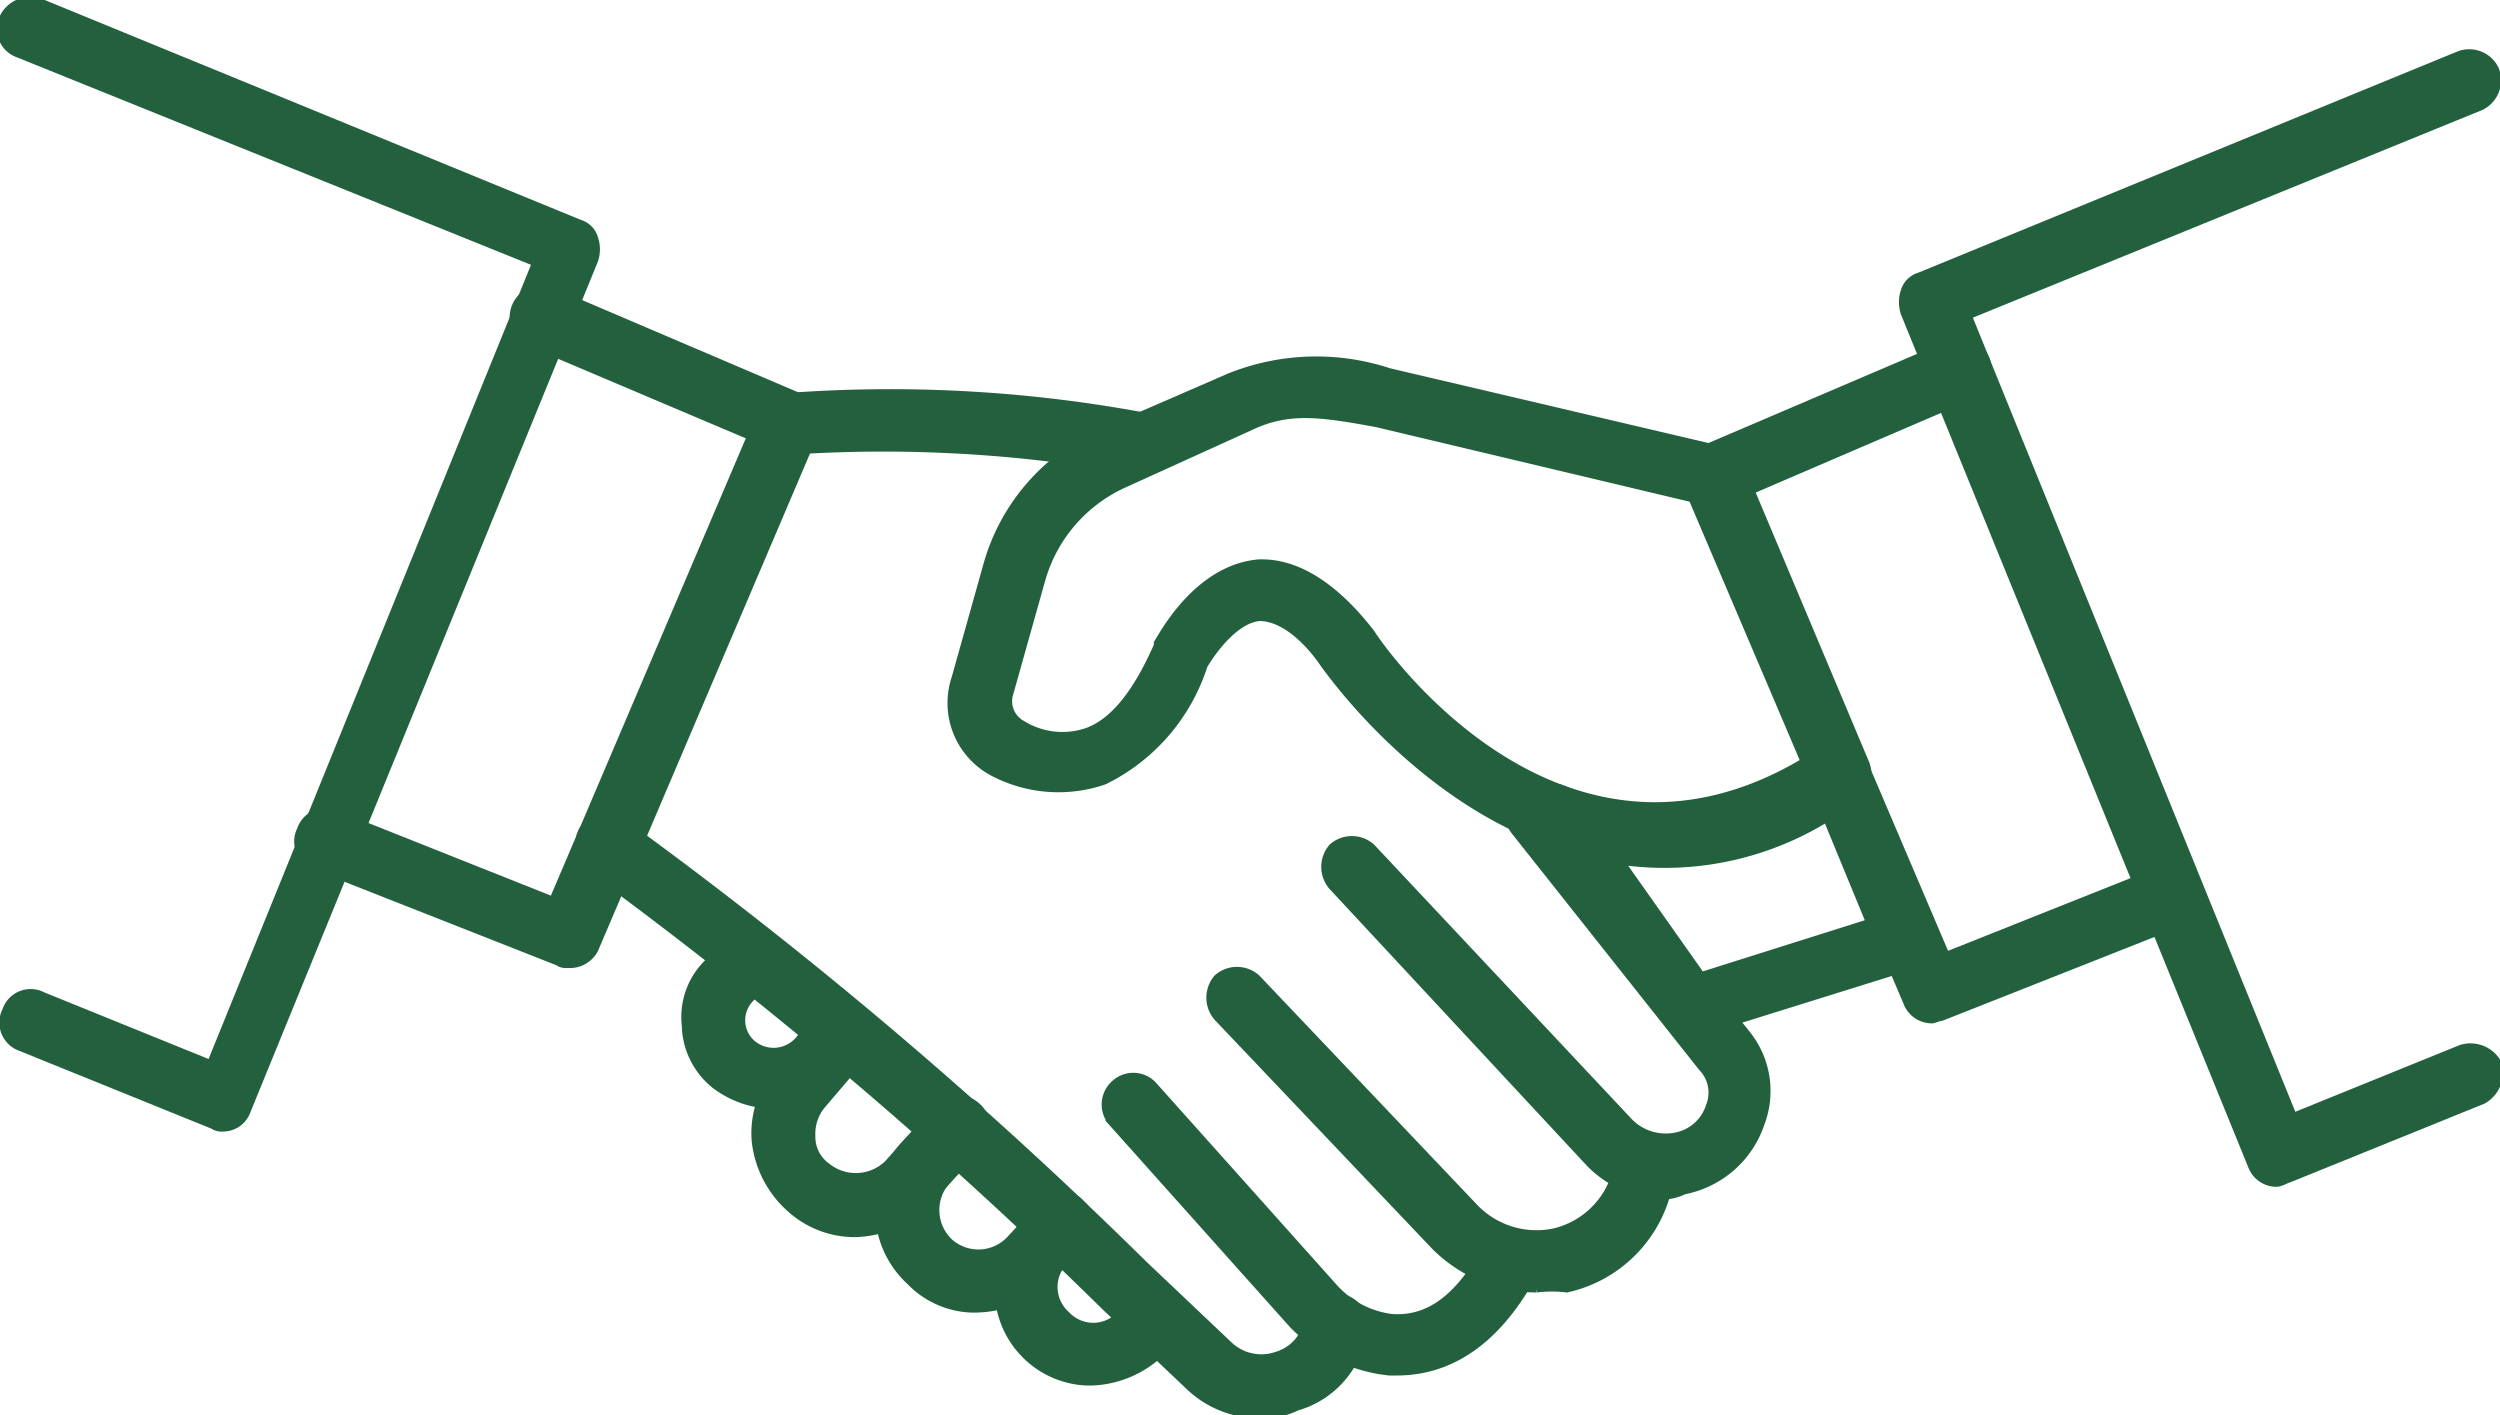
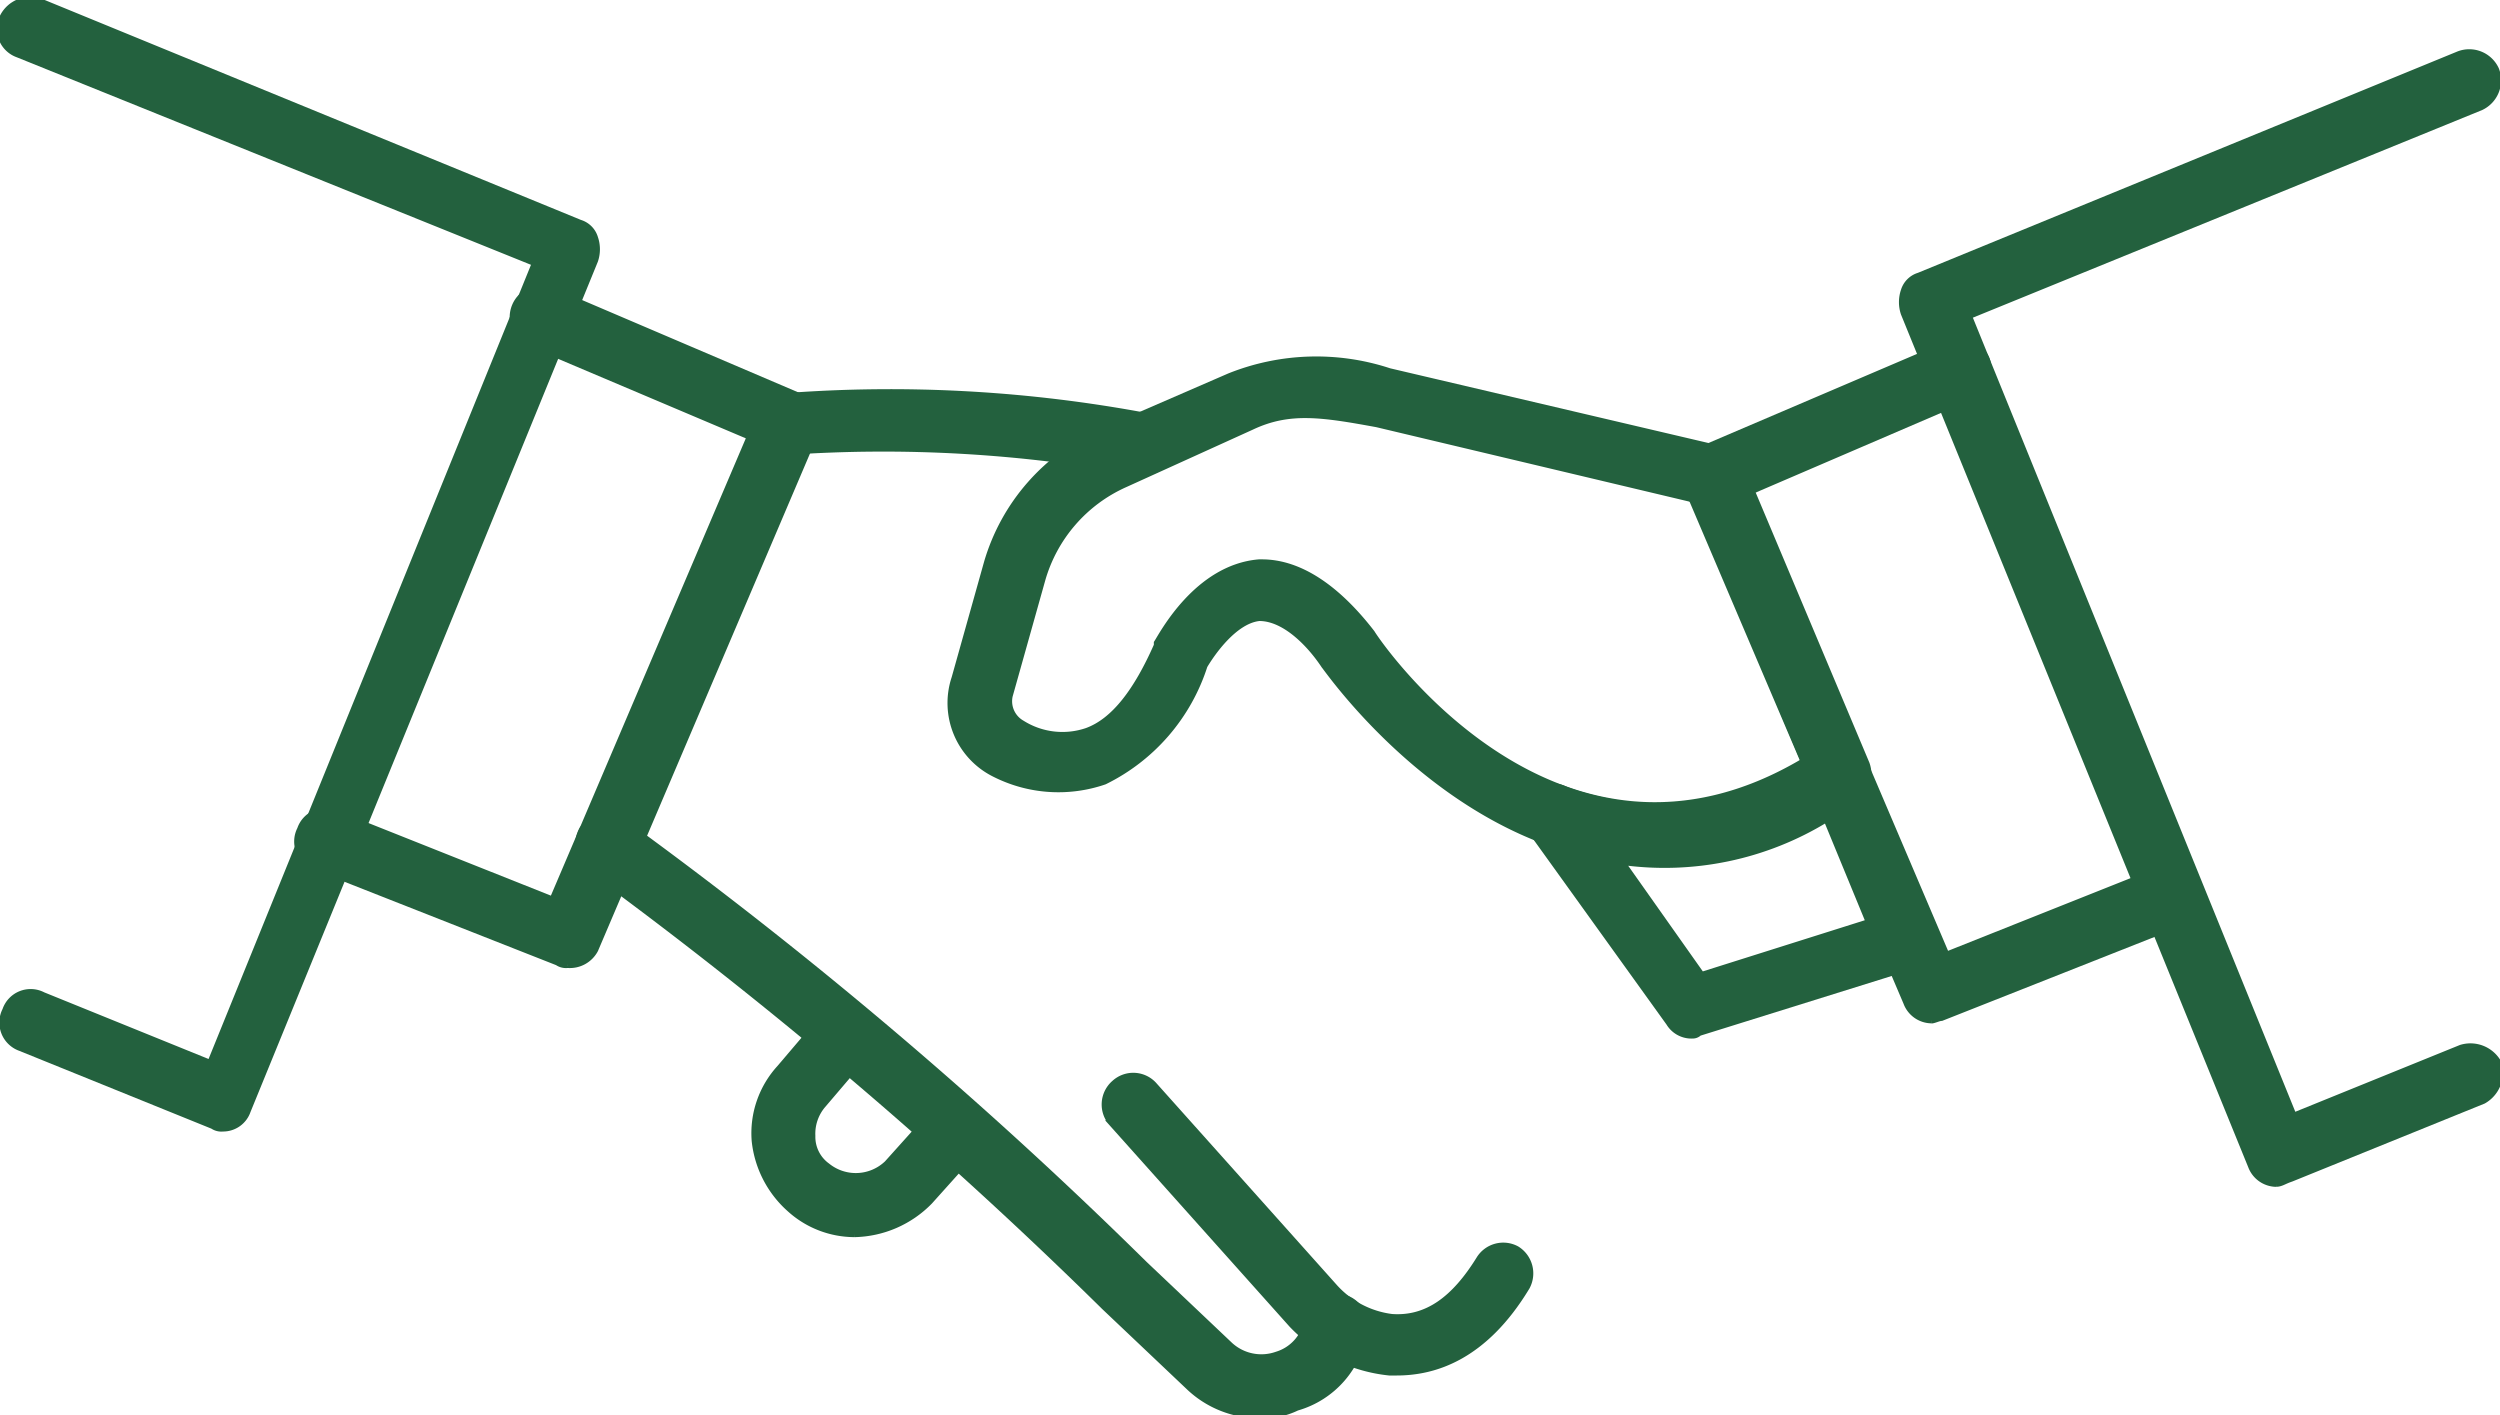
<svg xmlns="http://www.w3.org/2000/svg" width="80.767" height="45.719" viewBox="0 0 80.767 45.719">
  <defs>
    <clipPath id="a">
      <rect width="80.767" height="45.719" fill="#23613e" stroke="#23613e" stroke-width="0.2" />
    </clipPath>
  </defs>
  <g transform="translate(0 0)">
    <g transform="translate(0 0)" clip-path="url(#a)">
      <path d="M52.379,27.334C46,27.334,41.726,21.076,41.645,21c-.484-.732-1.291-1.545-2.1-1.545-.807.082-1.534,1.138-1.775,1.545a6.311,6.311,0,0,1-3.229,3.738,4.561,4.561,0,0,1-3.55-.244A2.555,2.555,0,0,1,29.7,21.4l1.049-3.737a6.664,6.664,0,0,1,3.712-4.226l4.116-1.787a7.541,7.541,0,0,1,5.166-.163l10.734,2.519a1.083,1.083,0,0,1,.645.569l4.036,9.588a1.008,1.008,0,0,1-.324,1.138,12.123,12.123,0,0,1-6.456,2.032m-12.751-9.67c1.21,0,2.421.813,3.551,2.276.241.406,6.052,8.857,13.961,4.144l-3.551-8.452L43.34,13.194c-1.776-.325-2.825-.487-4.036.082L35.19,15.144a4.829,4.829,0,0,0-2.663,3.088l-1.05,3.737a.821.821,0,0,0,.4.894,2.453,2.453,0,0,0,2.1.244c.887-.325,1.613-1.3,2.259-2.763v-.082c.162-.244,1.291-2.438,3.309-2.6Z" transform="translate(1.141 0.508)" fill="#23613e" stroke="#23613e" stroke-width="0.2" />
      <path d="M52.819,32.4a.842.842,0,0,1-.726-.407l-4.44-6.175a.982.982,0,0,1,0-1.138.876.876,0,0,1,1.05-.244c.162.081,4.681,1.869,8.232-1.219a.931.931,0,0,1,.806-.162.9.9,0,0,1,.646.569l2.26,5.282a1.116,1.116,0,0,1,0,.731.855.855,0,0,1-.565.487L53.06,32.315a.292.292,0,0,1-.241.082m-2.26-5.607,2.583,3.657,5.406-1.707-1.372-3.332a9.991,9.991,0,0,1-6.617,1.381" transform="translate(1.831 1.053)" fill="#23613e" stroke="#23613e" stroke-width="0.2" />
      <path d="M17.977,30.765a.484.484,0,0,1-.323-.082L9.827,27.6a.871.871,0,0,1-.484-1.219.86.86,0,0,1,1.211-.487l6.94,2.762L23.869,13.7l-7.1-3.007a.931.931,0,0,1-.485-1.219.92.92,0,0,1,1.211-.487l7.99,3.412a.735.735,0,0,1,.484.488,1.13,1.13,0,0,1,0,.731l-7.1,16.659a.923.923,0,0,1-.887.487" transform="translate(0.357 0.408)" fill="#23613e" stroke="#23613e" stroke-width="0.2" />
      <path d="M60.375,32.478a.875.875,0,0,1-.806-.569l-7.1-16.659a1.13,1.13,0,0,1,0-.731.725.725,0,0,1,.484-.487l7.989-3.413a.949.949,0,0,1,1.211.487.961.961,0,0,1-.484,1.219l-7.183,3.088L60.86,30.364,67.8,27.6a1.033,1.033,0,0,1,1.21.487,1.047,1.047,0,0,1-.483,1.219L60.7,32.4c-.082,0-.243.082-.324.082" transform="translate(2.022 0.483)" fill="#23613e" stroke="#23613e" stroke-width="0.2" />
-       <path d="M52.173,37.54a3.492,3.492,0,0,1-2.421-1.056L41.44,27.545a.989.989,0,0,1,0-1.3.975.975,0,0,1,1.291,0L51.043,35.1a1.624,1.624,0,0,0,1.454.487,1.406,1.406,0,0,0,1.129-.975,1.14,1.14,0,0,0-.242-1.219l-6.053-7.638a.921.921,0,0,1,.161-1.3.905.905,0,0,1,1.291.163l6.053,7.638a2.959,2.959,0,0,1,.485,2.926,3.293,3.293,0,0,1-2.5,2.194,1.524,1.524,0,0,1-.646.162" transform="translate(1.589 1.11)" fill="#23613e" stroke="#23613e" stroke-width="0.2" />
-       <path d="M48.195,40.285A4.693,4.693,0,0,1,44.886,38.9L37.865,31.51a.991.991,0,0,1,0-1.3.977.977,0,0,1,1.292,0L46.178,37.6a2.751,2.751,0,0,0,2.582.813A2.7,2.7,0,0,0,50.7,36.628v-.081a.87.87,0,0,1,1.13-.569.88.88,0,0,1,.565,1.138v.162a4.337,4.337,0,0,1-3.228,3.007,3.853,3.853,0,0,0-.969,0" transform="translate(1.451 1.371)" fill="#23613e" stroke="#23613e" stroke-width="0.2" />
      <path d="M43.8,42.817h-.241a5.06,5.06,0,0,1-3.149-1.545l-5.81-6.5a.911.911,0,0,1,.081-1.3.9.9,0,0,1,1.291.082l5.811,6.5a2.992,2.992,0,0,0,1.856.976c1.13.081,2.018-.569,2.824-1.87a.909.909,0,0,1,1.211-.325A.921.921,0,0,1,48,40.054c-1.372,2.276-2.986,2.763-4.2,2.763" transform="translate(1.326 1.521)" fill="#23613e" stroke="#23613e" stroke-width="0.2" />
      <path d="M36.068,14.692h-.242a44.8,44.8,0,0,0-11.3-.65.906.906,0,0,1-.968-.813.856.856,0,0,1,.806-.976,45.014,45.014,0,0,1,11.864.652.859.859,0,0,1,.646,1.137.8.8,0,0,1-.807.65" transform="translate(0.908 0.555)" fill="#23613e" stroke="#23613e" stroke-width="0.2" />
      <path d="M39.994,44.564a3.3,3.3,0,0,1-2.26-.894l-2.743-2.6a149.645,149.645,0,0,0-16.626-14.14,1.019,1.019,0,0,1-.242-1.3,1,1,0,0,1,1.292-.244,147.107,147.107,0,0,1,16.866,14.3l2.743,2.6a1.5,1.5,0,0,0,1.534.325,1.408,1.408,0,0,0,.969-1.056.972.972,0,0,1,1.048-.813.9.9,0,0,1,.808.975V41.8a3.042,3.042,0,0,1-2.179,2.519,2.459,2.459,0,0,1-1.211.244" transform="translate(0.694 1.155)" fill="#23613e" stroke="#23613e" stroke-width="0.2" />
-       <path d="M24.13,34.413a3.215,3.215,0,0,1-1.856-.65,2.55,2.55,0,0,1-.969-1.95,2.465,2.465,0,0,1,.726-2.031l.727-.814a.9.9,0,0,1,1.291-.081.911.911,0,0,1,.081,1.3L23.4,31a.982.982,0,0,0,.08,1.381,1.051,1.051,0,0,0,1.533-.162l.727-.813a.9.9,0,0,1,1.291-.082.912.912,0,0,1,.081,1.3l-.726.812a3.554,3.554,0,0,1-2.26.976" transform="translate(0.821 1.311)" fill="#23613e" stroke="#23613e" stroke-width="0.2" />
      <path d="M26.709,38.447a3.12,3.12,0,0,1-2.1-.813,3.42,3.42,0,0,1-1.129-2.194,3.12,3.12,0,0,1,.807-2.356l1.452-1.707a.9.9,0,0,1,1.292-.082.912.912,0,0,1,.081,1.3L25.659,34.3a1.43,1.43,0,0,0-.322.975,1.161,1.161,0,0,0,.484.976,1.468,1.468,0,0,0,1.937-.082l1.533-1.707a.9.9,0,0,1,1.291-.081.912.912,0,0,1,.082,1.3L29.13,37.391a3.492,3.492,0,0,1-2.421,1.056" transform="translate(0.905 1.421)" fill="#23613e" stroke="#23613e" stroke-width="0.2" />
-       <path d="M30.516,40.753a2.916,2.916,0,0,1-2.18-.893,3.136,3.136,0,0,1-.161-4.47l1.05-1.138a.9.9,0,0,1,1.291-.082.91.91,0,0,1,.08,1.3l-1.049,1.138a1.408,1.408,0,0,0,.081,1.95,1.385,1.385,0,0,0,1.937-.082l1.05-1.138a.836.836,0,0,1,1.291,0,.851.851,0,0,1,0,1.3l-1.05,1.137a3.5,3.5,0,0,1-2.34.976" transform="translate(1.054 1.553)" fill="#23613e" stroke="#23613e" stroke-width="0.2" />
-       <path d="M34.084,42.964a2.978,2.978,0,0,1-2.1-.813,3.008,3.008,0,0,1-.08-4.307l.4-.406a.836.836,0,0,1,1.291,0,.848.848,0,0,1,0,1.3l-.4.325a1.183,1.183,0,0,0,.08,1.707,1.163,1.163,0,0,0,1.694,0l.565-.569a.9.9,0,0,1,1.292,0,.912.912,0,0,1,0,1.3l-.565.569a3.422,3.422,0,0,1-2.179.893" transform="translate(1.197 1.699)" fill="#23613e" stroke="#23613e" stroke-width="0.2" />
      <path d="M7.2,36.456a.486.486,0,0,1-.324-.082L.659,33.856a.871.871,0,0,1-.484-1.219.86.86,0,0,1,1.211-.487l5.407,2.193L17.285,8.5.58,1.758A.871.871,0,0,1,.095.539,1,1,0,0,1,1.305.051L18.737,7.2a.726.726,0,0,1,.484.488,1.13,1.13,0,0,1,0,.731L8,35.887a.838.838,0,0,1-.806.569" transform="translate(0 0)" fill="#23613e" stroke="#23613e" stroke-width="0.2" />
      <path d="M71.252,38.169a.878.878,0,0,1-.807-.569L59.227,10.053a1.144,1.144,0,0,1,0-.731.728.728,0,0,1,.485-.487L77.144,1.683a.948.948,0,0,1,1.21.488.96.96,0,0,1-.484,1.218L61.325,10.134l10.492,25.84,5.407-2.194a1.034,1.034,0,0,1,1.211.487,1.049,1.049,0,0,1-.485,1.219l-6.214,2.519c-.242.081-.323.162-.484.162" transform="translate(2.282 0.074)" fill="#23613e" stroke="#23613e" stroke-width="0.2" />
    </g>
  </g>
</svg>